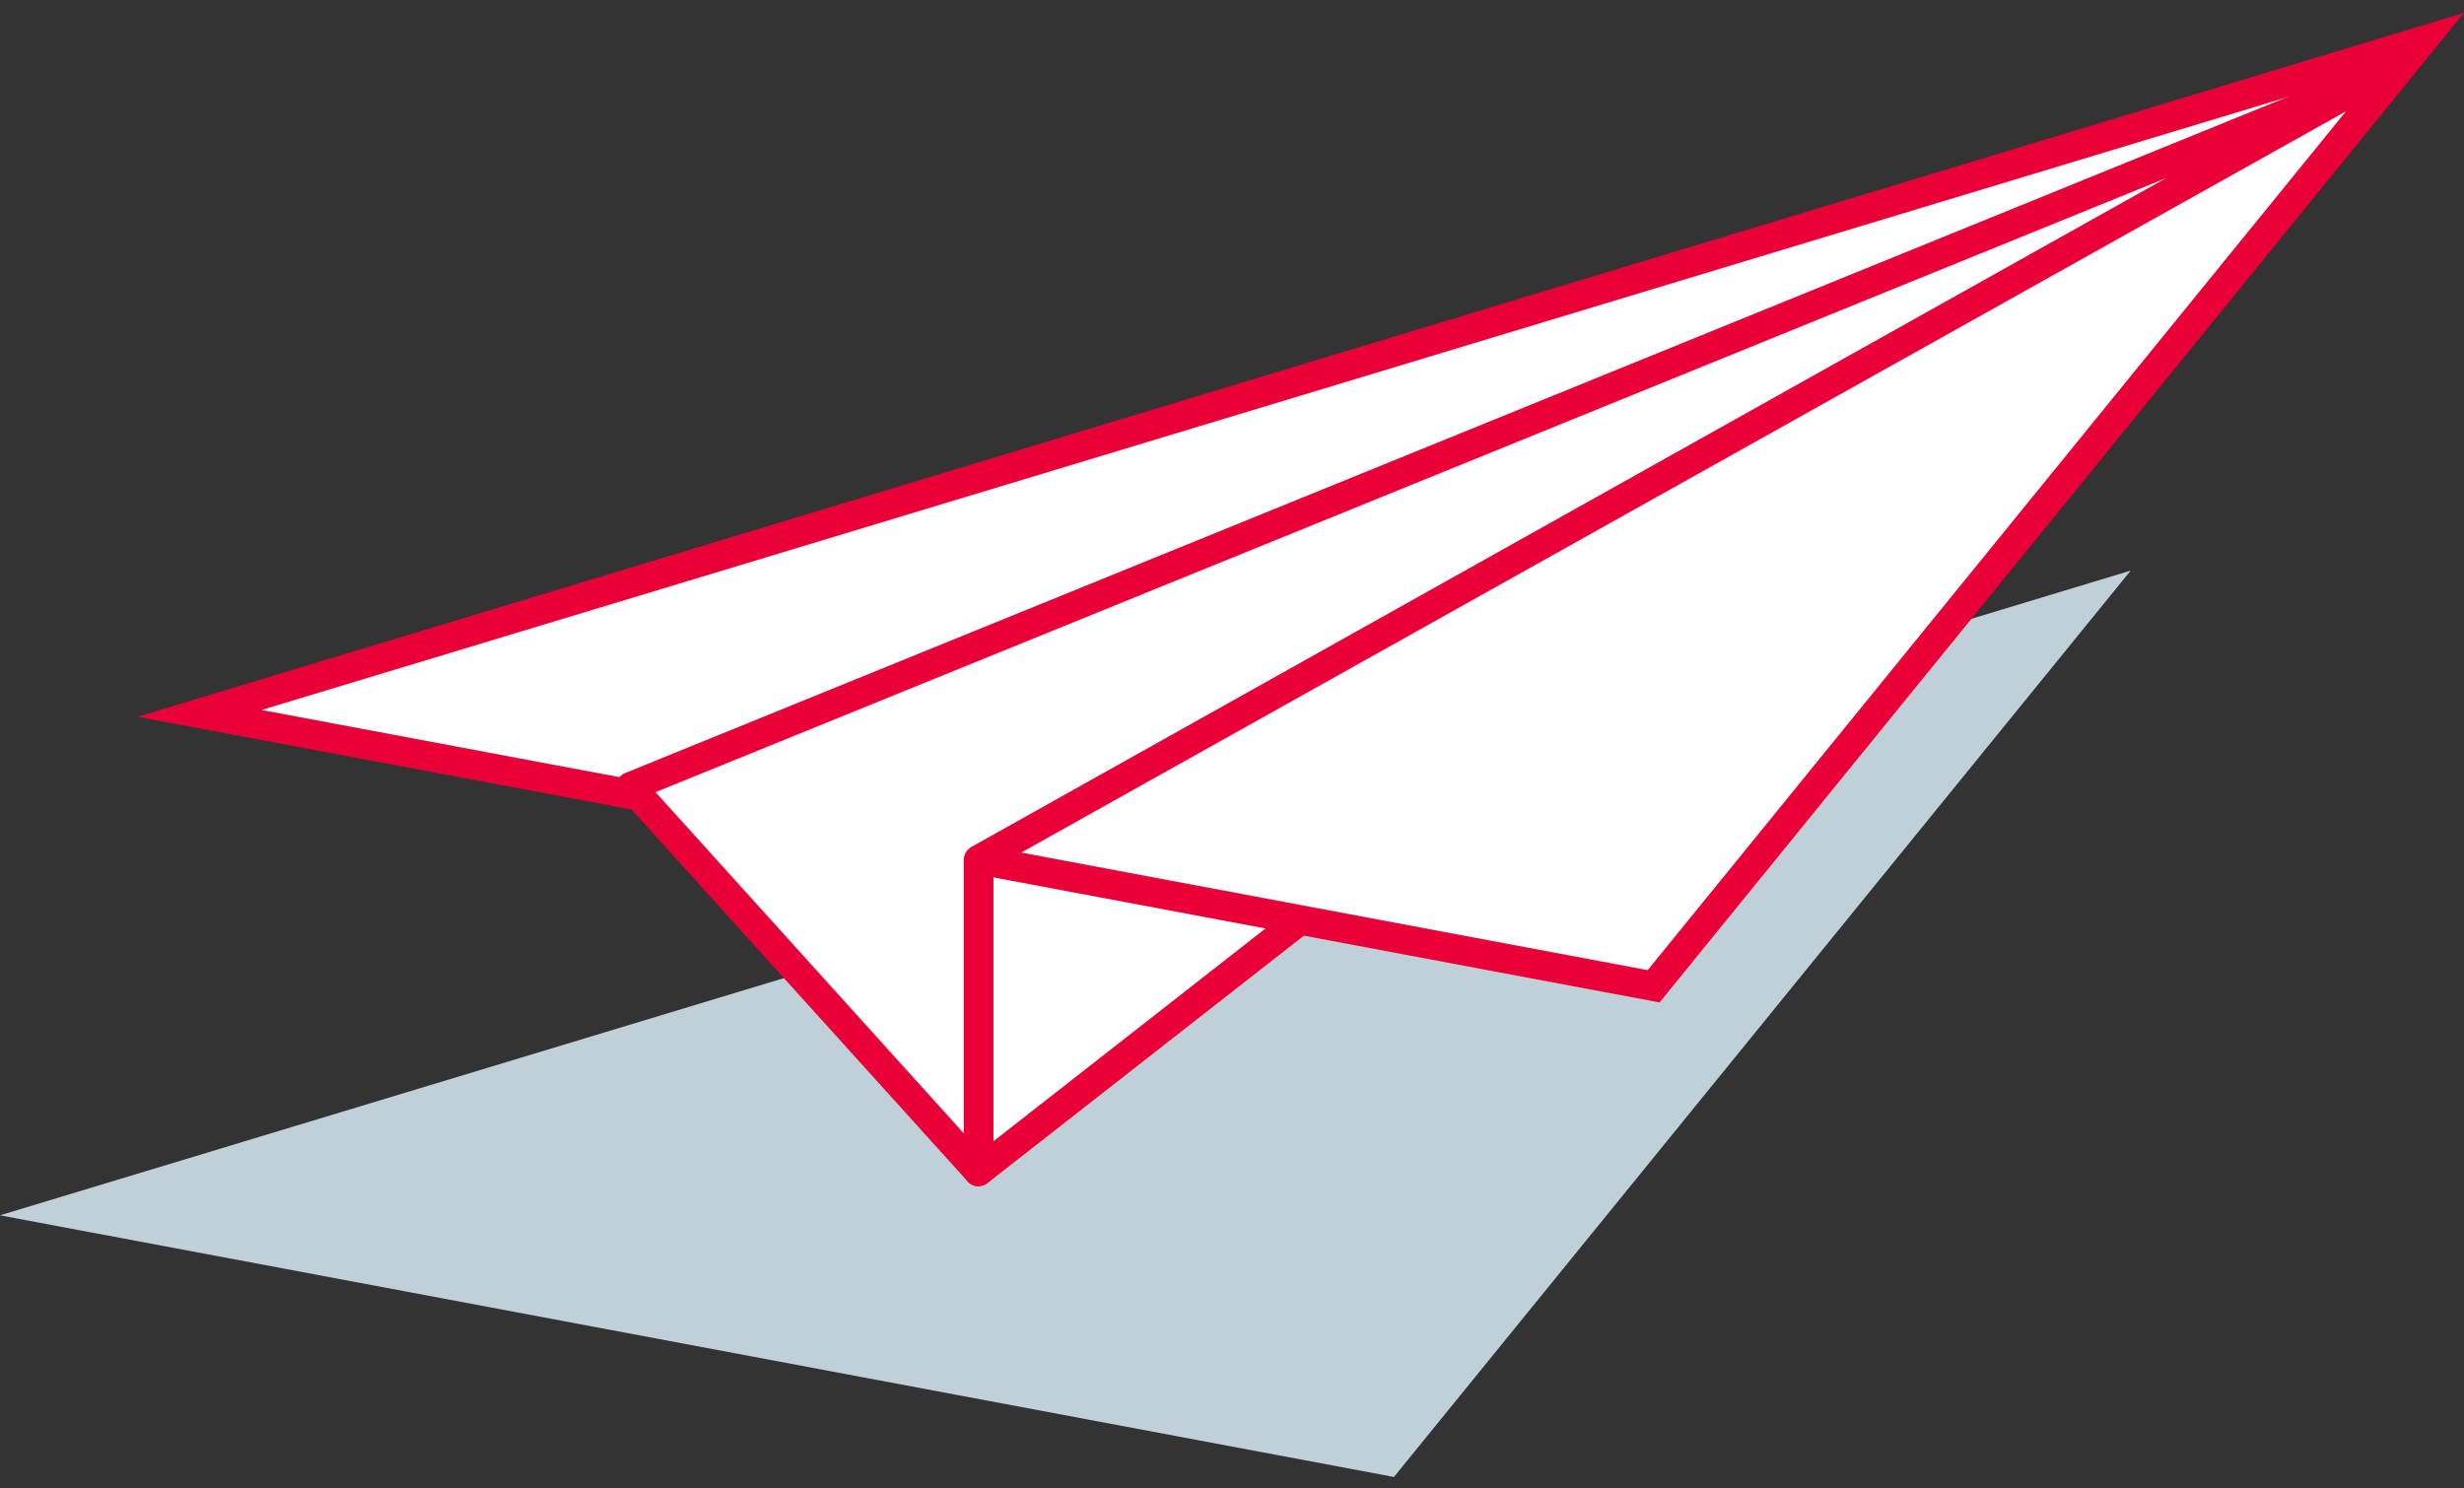
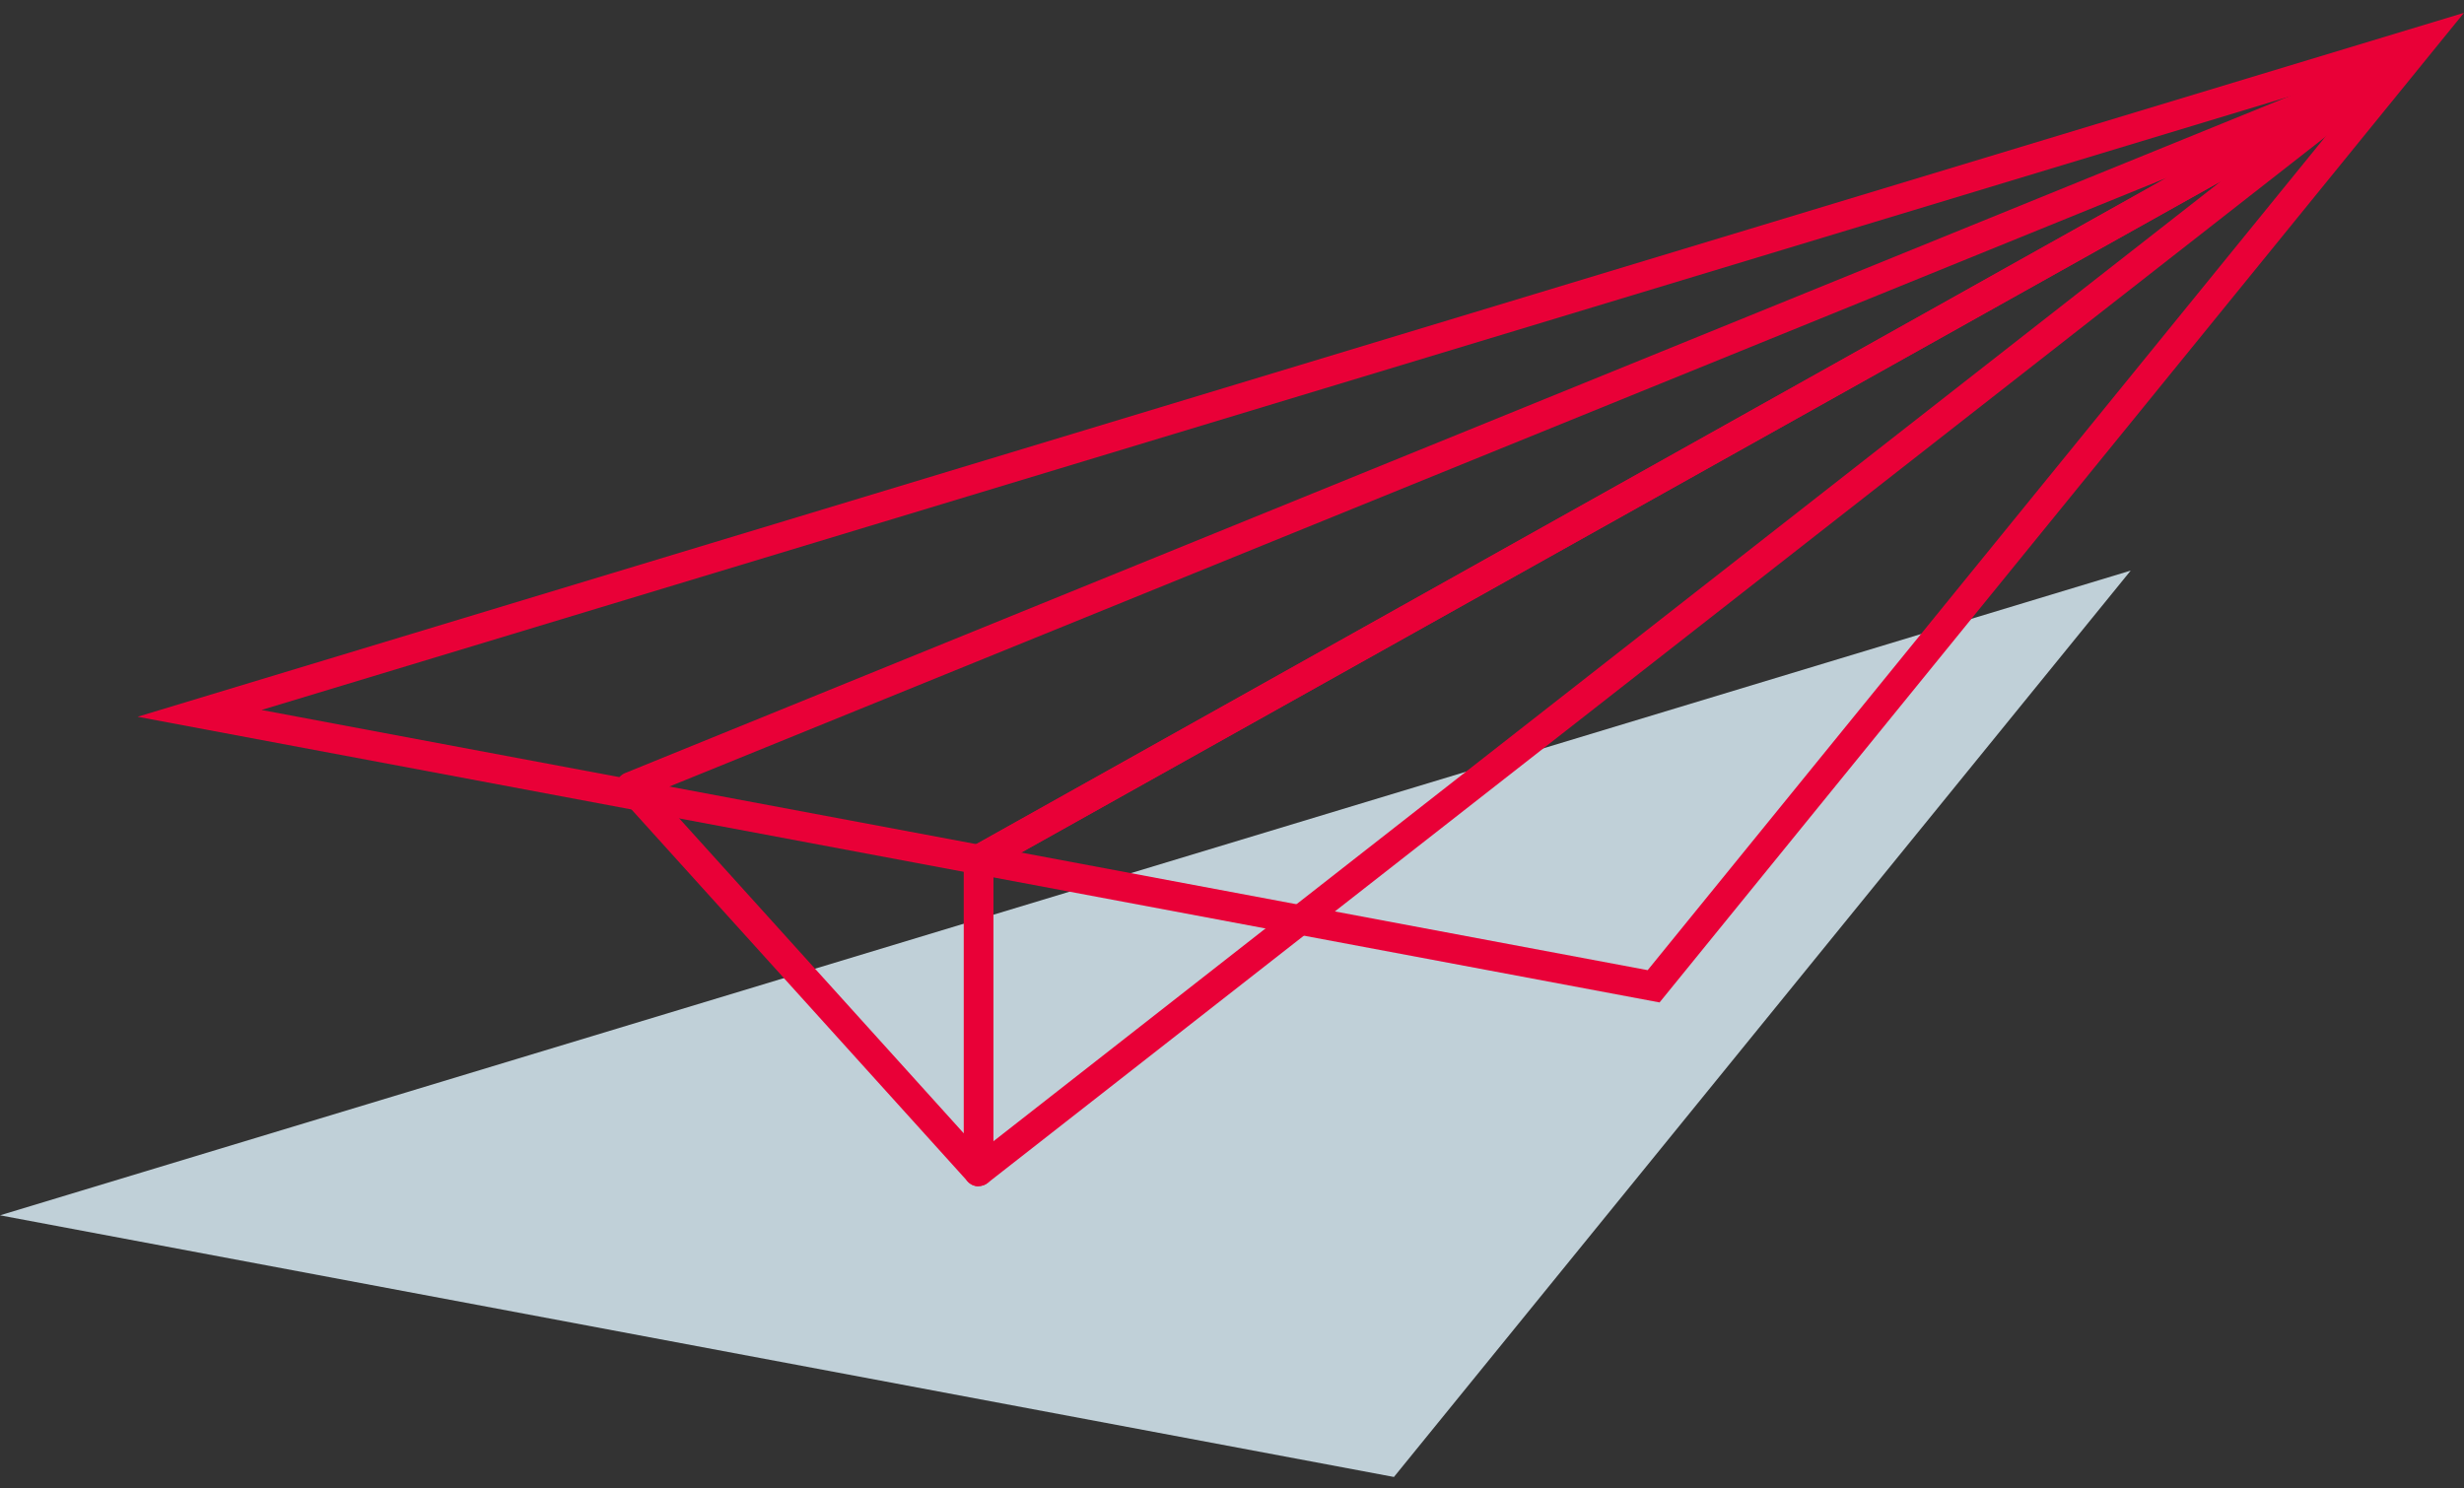
<svg xmlns="http://www.w3.org/2000/svg" width="96" height="58" viewBox="0 0 96 58" fill="none">
  <rect x="0" y="0" width="96" height="58" fill="#333333" stroke="none" />
  <path d="M0 47.358L83.014 22.235L54.309 57.554L0 47.358Z" fill="#C0D0D8" />
-   <path d="M92.751 2.923L38.126 33.499V45.652L92.751 2.923Z" fill="white" />
+   <path d="M92.751 2.923L38.126 33.499L92.751 2.923Z" fill="white" />
  <path d="M38.126 46.227C38.04 46.227 37.954 46.209 37.873 46.169C37.678 46.072 37.552 45.871 37.552 45.653V33.499C37.552 33.292 37.667 33.097 37.844 32.999L92.47 2.423C92.734 2.274 93.061 2.354 93.227 2.607C93.394 2.86 93.337 3.193 93.101 3.376L38.476 46.1C38.373 46.181 38.246 46.221 38.12 46.221L38.126 46.227ZM38.7 33.838V44.476L86.522 7.068L38.7 33.832V33.838Z" fill="#E90037" />
-   <path d="M7.772 27.798L94.369 1.591L64.424 38.436L7.772 27.798Z" fill="white" />
  <path d="M64.654 39.062L5.361 27.93L95.999 0.5L64.659 39.062H64.654ZM10.19 27.666L64.195 37.805L92.744 2.687L10.19 27.666Z" fill="#E90037" />
-   <path d="M24.565 30.646L92.751 2.923L38.126 33.499V45.652L24.565 30.646Z" fill="white" />
  <path d="M38.125 46.226C37.964 46.226 37.809 46.157 37.7 46.037L24.146 31.036C24.019 30.898 23.968 30.703 24.014 30.525C24.054 30.341 24.186 30.192 24.358 30.123L92.537 2.389C92.819 2.274 93.14 2.4 93.272 2.67C93.404 2.945 93.301 3.273 93.037 3.422L38.699 33.832V45.647C38.699 45.882 38.555 46.094 38.331 46.181C38.263 46.203 38.194 46.221 38.125 46.221V46.226ZM25.546 30.875L37.551 44.165V33.505C37.551 33.298 37.666 33.103 37.843 33.005L84.403 6.935L25.541 30.869L25.546 30.875Z" fill="#E90037" />
</svg>